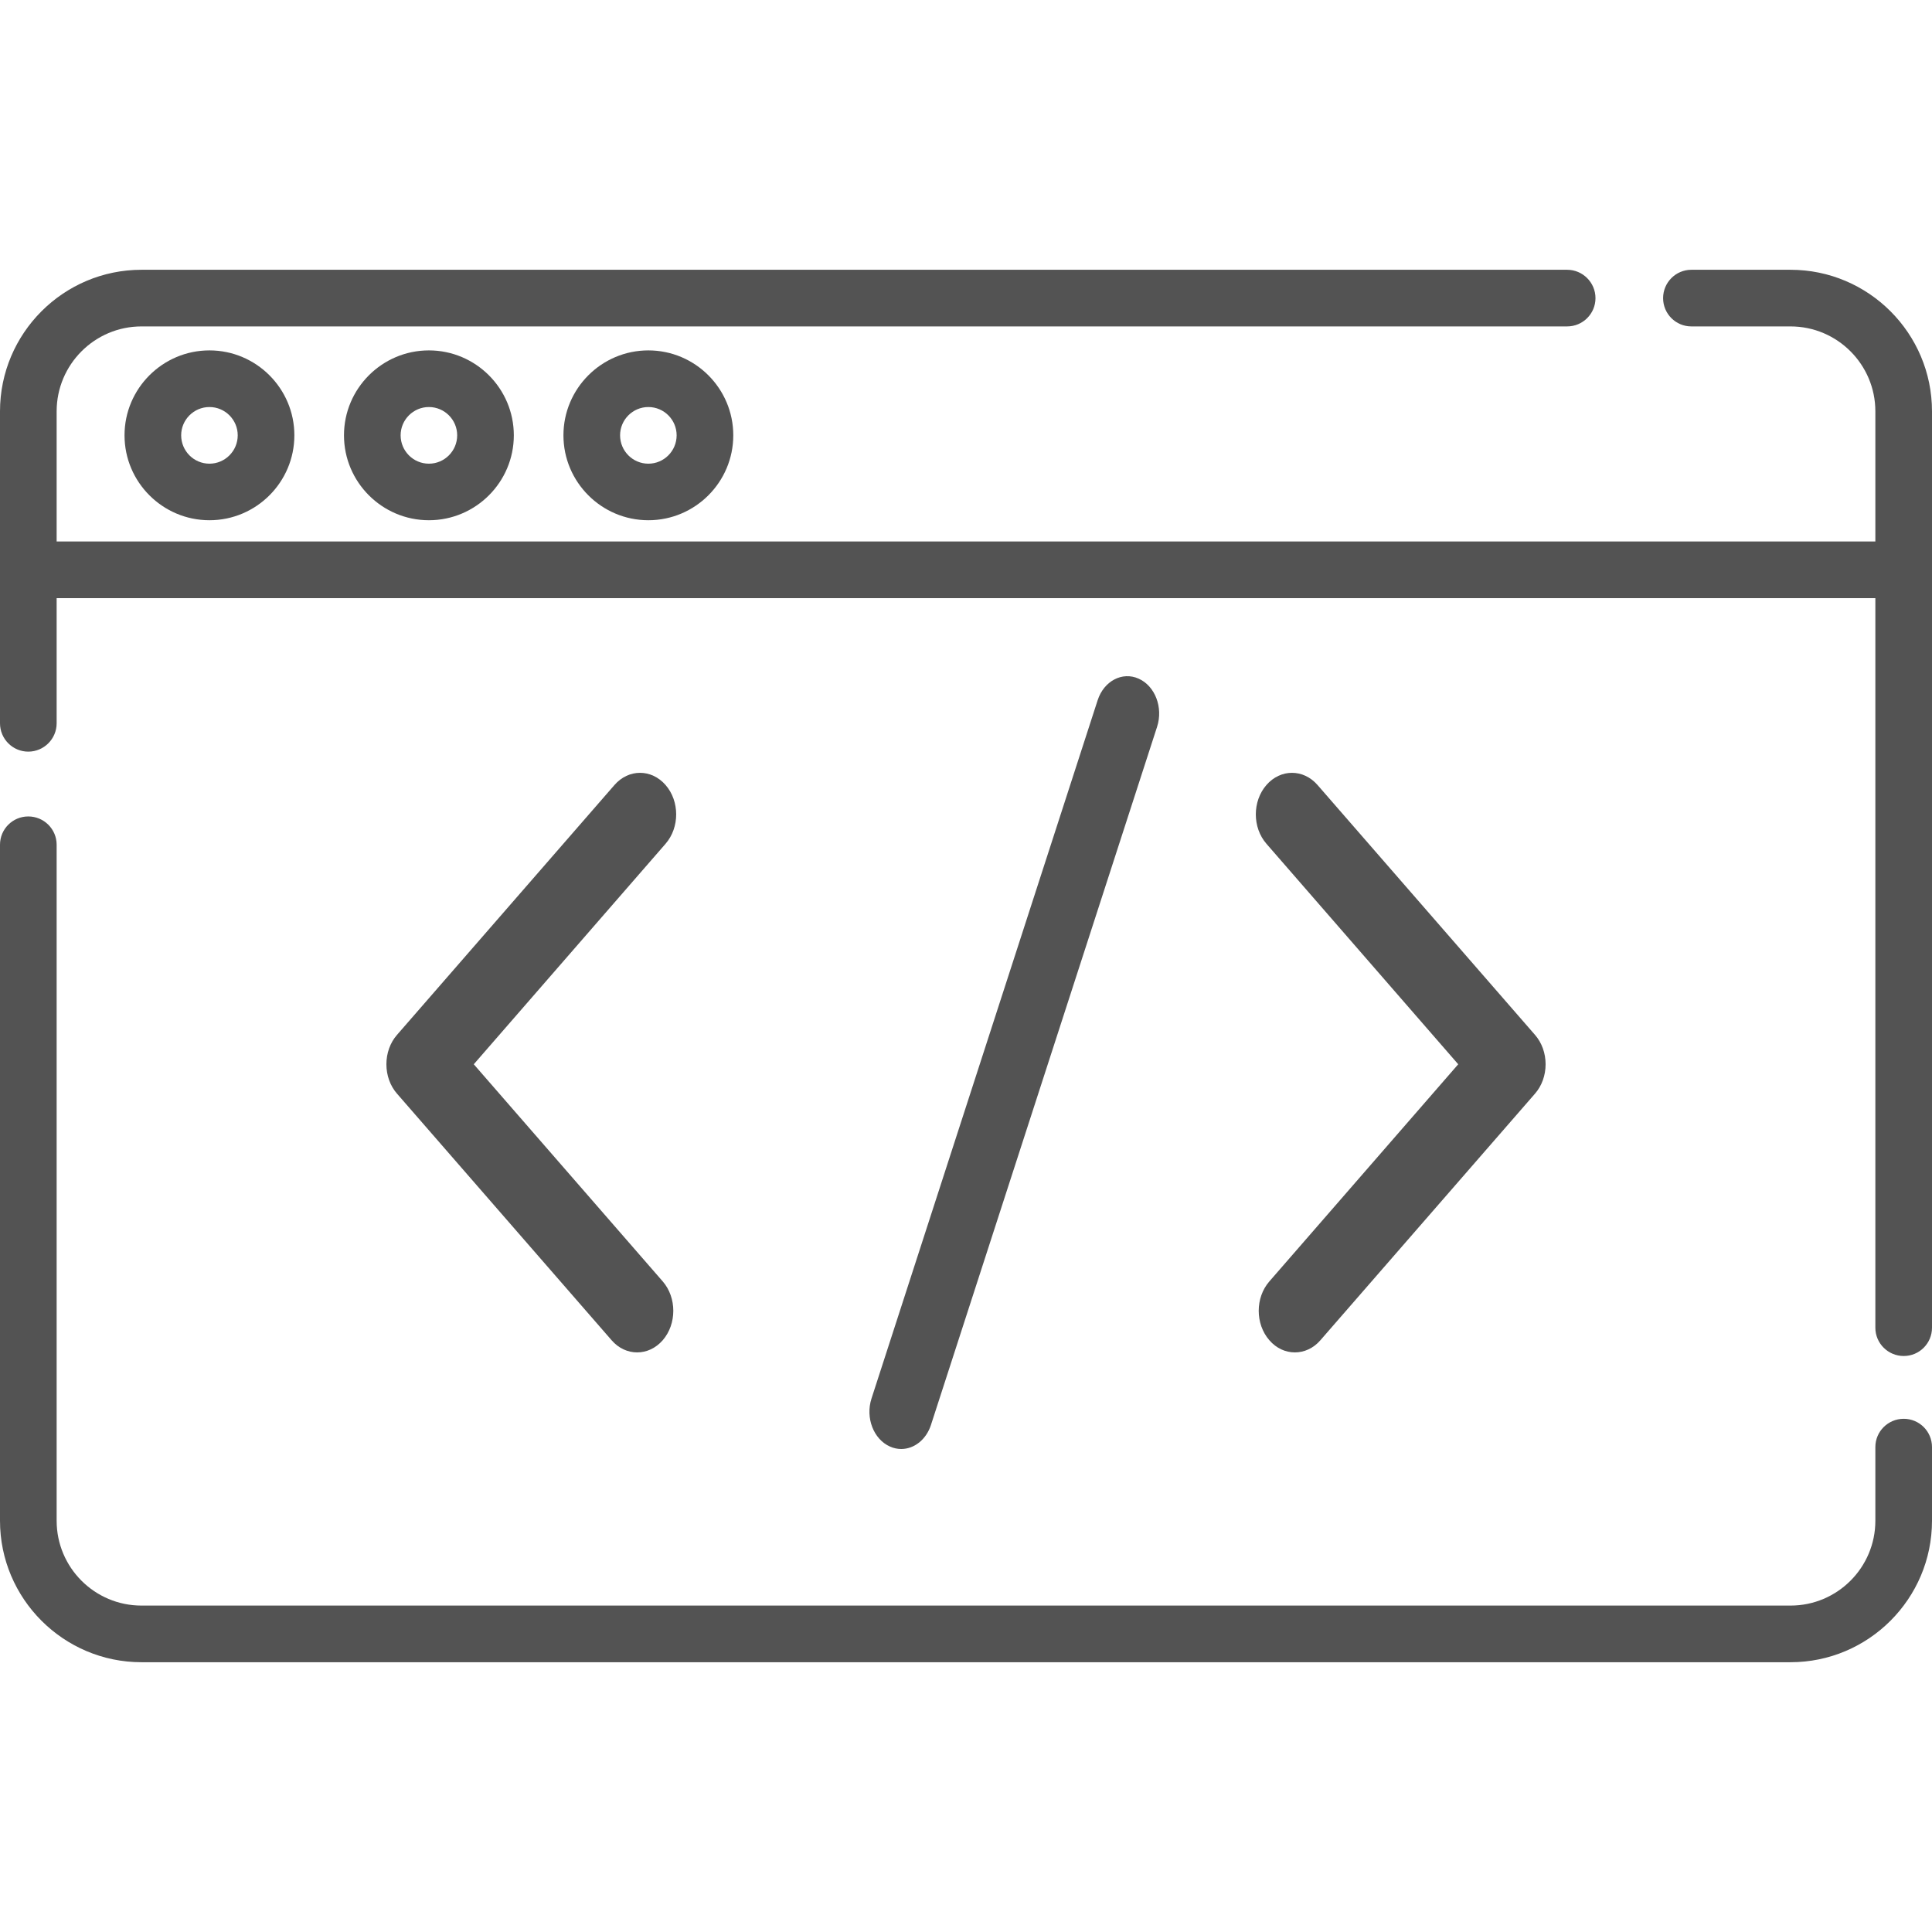
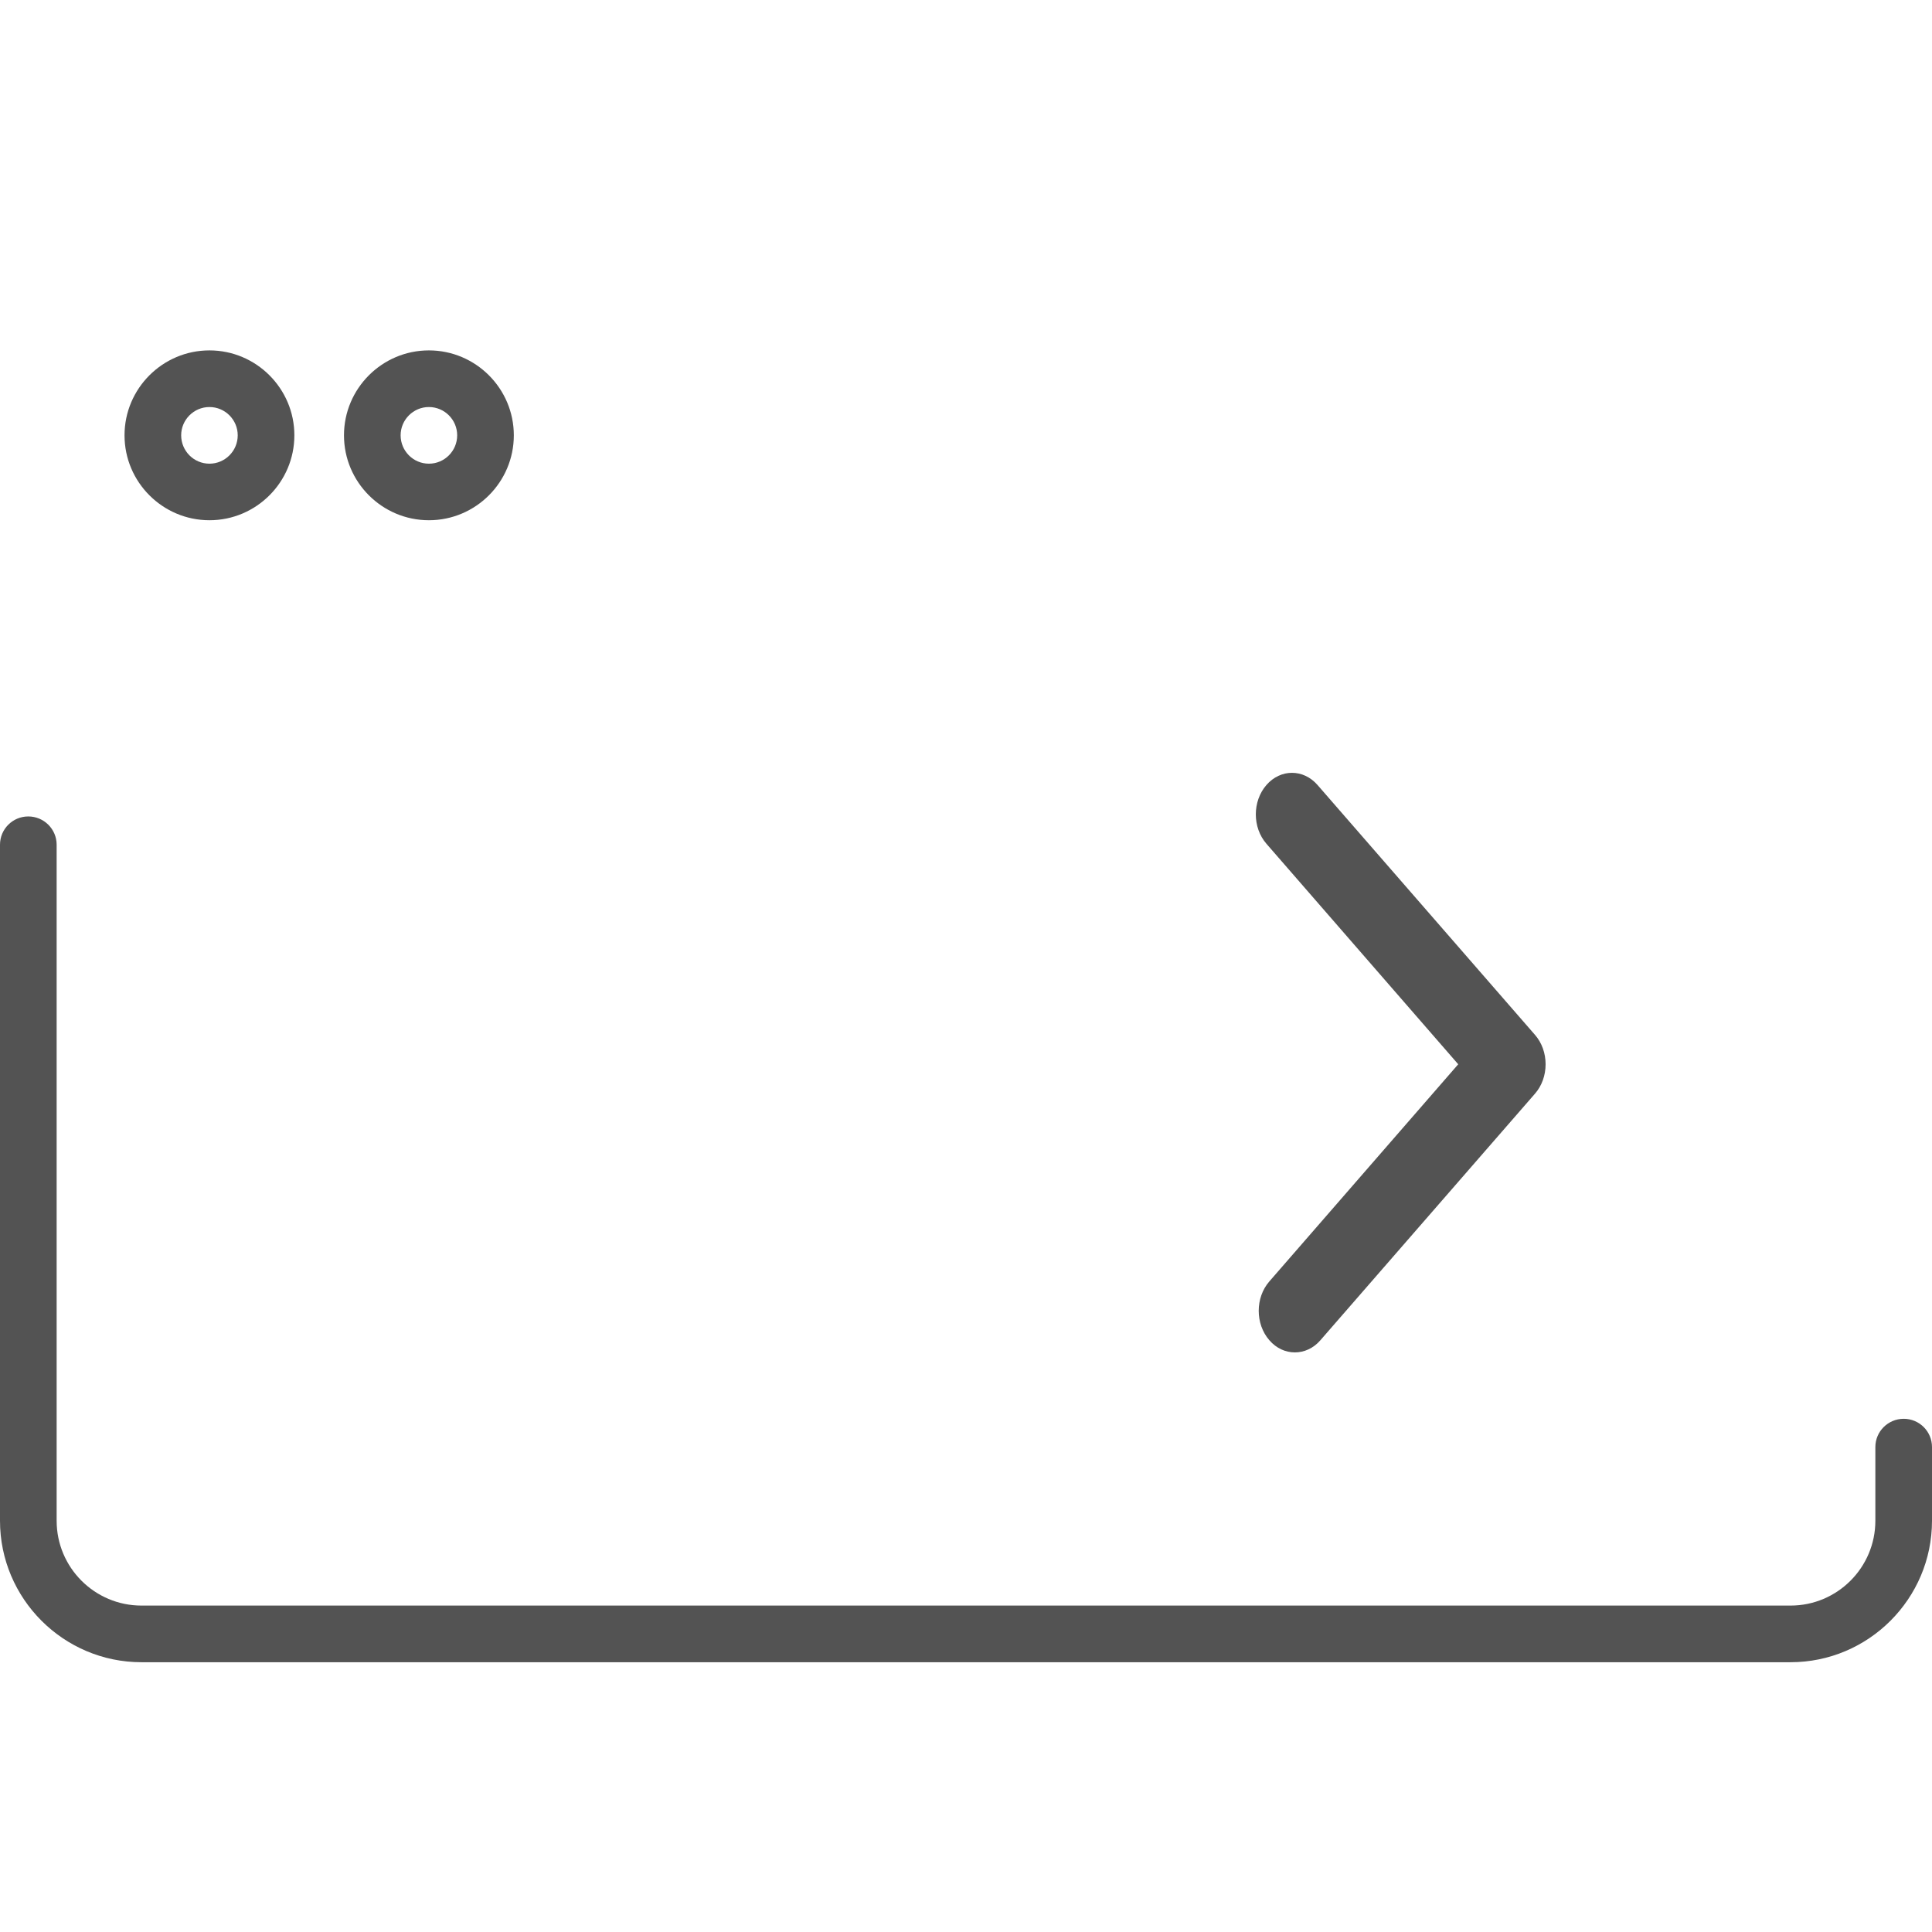
<svg xmlns="http://www.w3.org/2000/svg" width="22" height="22" viewBox="0 0 22 22" fill="none">
-   <path d="M20.389 3.072H19.26C19.082 3.072 18.938 3.217 18.938 3.395C18.938 3.573 19.082 3.717 19.26 3.717H20.389C20.922 3.717 21.355 4.151 21.355 4.684V6.166H0.645V4.684C0.645 4.151 1.078 3.717 1.611 3.717H17.845C18.023 3.717 18.168 3.573 18.168 3.395C18.168 3.217 18.023 3.072 17.845 3.072H1.611C0.723 3.072 0 3.795 0 4.684V8.236C0 8.414 0.144 8.559 0.322 8.559C0.5 8.559 0.645 8.414 0.645 8.236V6.811H21.355V15.119C21.355 15.297 21.5 15.441 21.678 15.441C21.856 15.441 22 15.297 22 15.119V4.684C22 3.795 21.277 3.072 20.389 3.072Z" fill="#535353" />
  <path d="M21.678 16.156C21.5 16.156 21.355 16.3 21.355 16.478V17.317C21.355 17.85 20.922 18.283 20.389 18.283H1.611C1.078 18.283 0.645 17.85 0.645 17.317V9.619C0.645 9.441 0.5 9.297 0.322 9.297C0.144 9.297 0 9.441 0 9.619V17.317C0 18.205 0.723 18.928 1.611 18.928H20.389C21.277 18.928 22 18.205 22 17.317V16.478C22 16.3 21.856 16.156 21.678 16.156Z" fill="#535353" />
-   <path d="M7.579 8.939C7.418 8.754 7.158 8.754 6.997 8.939L4.521 11.784C4.443 11.873 4.4 11.993 4.4 12.119C4.4 12.245 4.443 12.365 4.521 12.454L6.964 15.261C7.044 15.354 7.15 15.4 7.255 15.4C7.361 15.4 7.466 15.354 7.547 15.261C7.707 15.076 7.707 14.777 7.547 14.592L5.395 12.119L7.579 9.608C7.74 9.423 7.74 9.124 7.579 8.939Z" fill="#535353" />
  <path d="M14.454 15.261C14.534 15.354 14.639 15.4 14.745 15.4C14.85 15.4 14.956 15.354 15.036 15.261L17.479 12.454C17.557 12.365 17.6 12.245 17.6 12.119C17.6 11.993 17.557 11.873 17.479 11.784L15.003 8.939C14.842 8.754 14.582 8.754 14.421 8.939C14.26 9.124 14.26 9.423 14.421 9.608L16.605 12.119L14.454 14.592C14.293 14.777 14.293 15.076 14.454 15.261Z" fill="#535353" />
-   <path d="M10.262 16.5C10.409 16.5 10.546 16.395 10.601 16.226L13.176 8.276C13.247 8.056 13.153 7.811 12.966 7.728C12.779 7.644 12.57 7.755 12.499 7.974L9.924 15.925C9.853 16.144 9.947 16.389 10.134 16.472C10.176 16.491 10.22 16.5 10.262 16.5Z" fill="#535353" />
  <path d="M1.418 4.957C1.418 5.49 1.852 5.924 2.385 5.924C2.918 5.924 3.352 5.49 3.352 4.957C3.352 4.424 2.918 3.99 2.385 3.99C1.852 3.99 1.418 4.424 1.418 4.957ZM2.707 4.957C2.707 5.135 2.563 5.28 2.385 5.28C2.207 5.28 2.063 5.135 2.063 4.957C2.063 4.78 2.207 4.635 2.385 4.635C2.563 4.635 2.707 4.78 2.707 4.957Z" fill="#535353" />
  <path d="M3.917 4.957C3.917 5.49 4.351 5.924 4.884 5.924C5.417 5.924 5.851 5.49 5.851 4.957C5.851 4.424 5.417 3.99 4.884 3.99C4.351 3.99 3.917 4.424 3.917 4.957ZM5.206 4.957C5.206 5.135 5.062 5.28 4.884 5.28C4.706 5.28 4.562 5.135 4.562 4.957C4.562 4.78 4.706 4.635 4.884 4.635C5.062 4.635 5.206 4.78 5.206 4.957Z" fill="#535353" />
-   <path d="M6.416 4.957C6.416 5.49 6.85 5.924 7.383 5.924C7.916 5.924 8.35 5.49 8.35 4.957C8.35 4.424 7.916 3.99 7.383 3.99C6.85 3.99 6.416 4.424 6.416 4.957ZM7.705 4.957C7.705 5.135 7.561 5.28 7.383 5.28C7.205 5.28 7.061 5.135 7.061 4.957C7.061 4.78 7.205 4.635 7.383 4.635C7.561 4.635 7.705 4.78 7.705 4.957Z" fill="#535353" />
</svg>